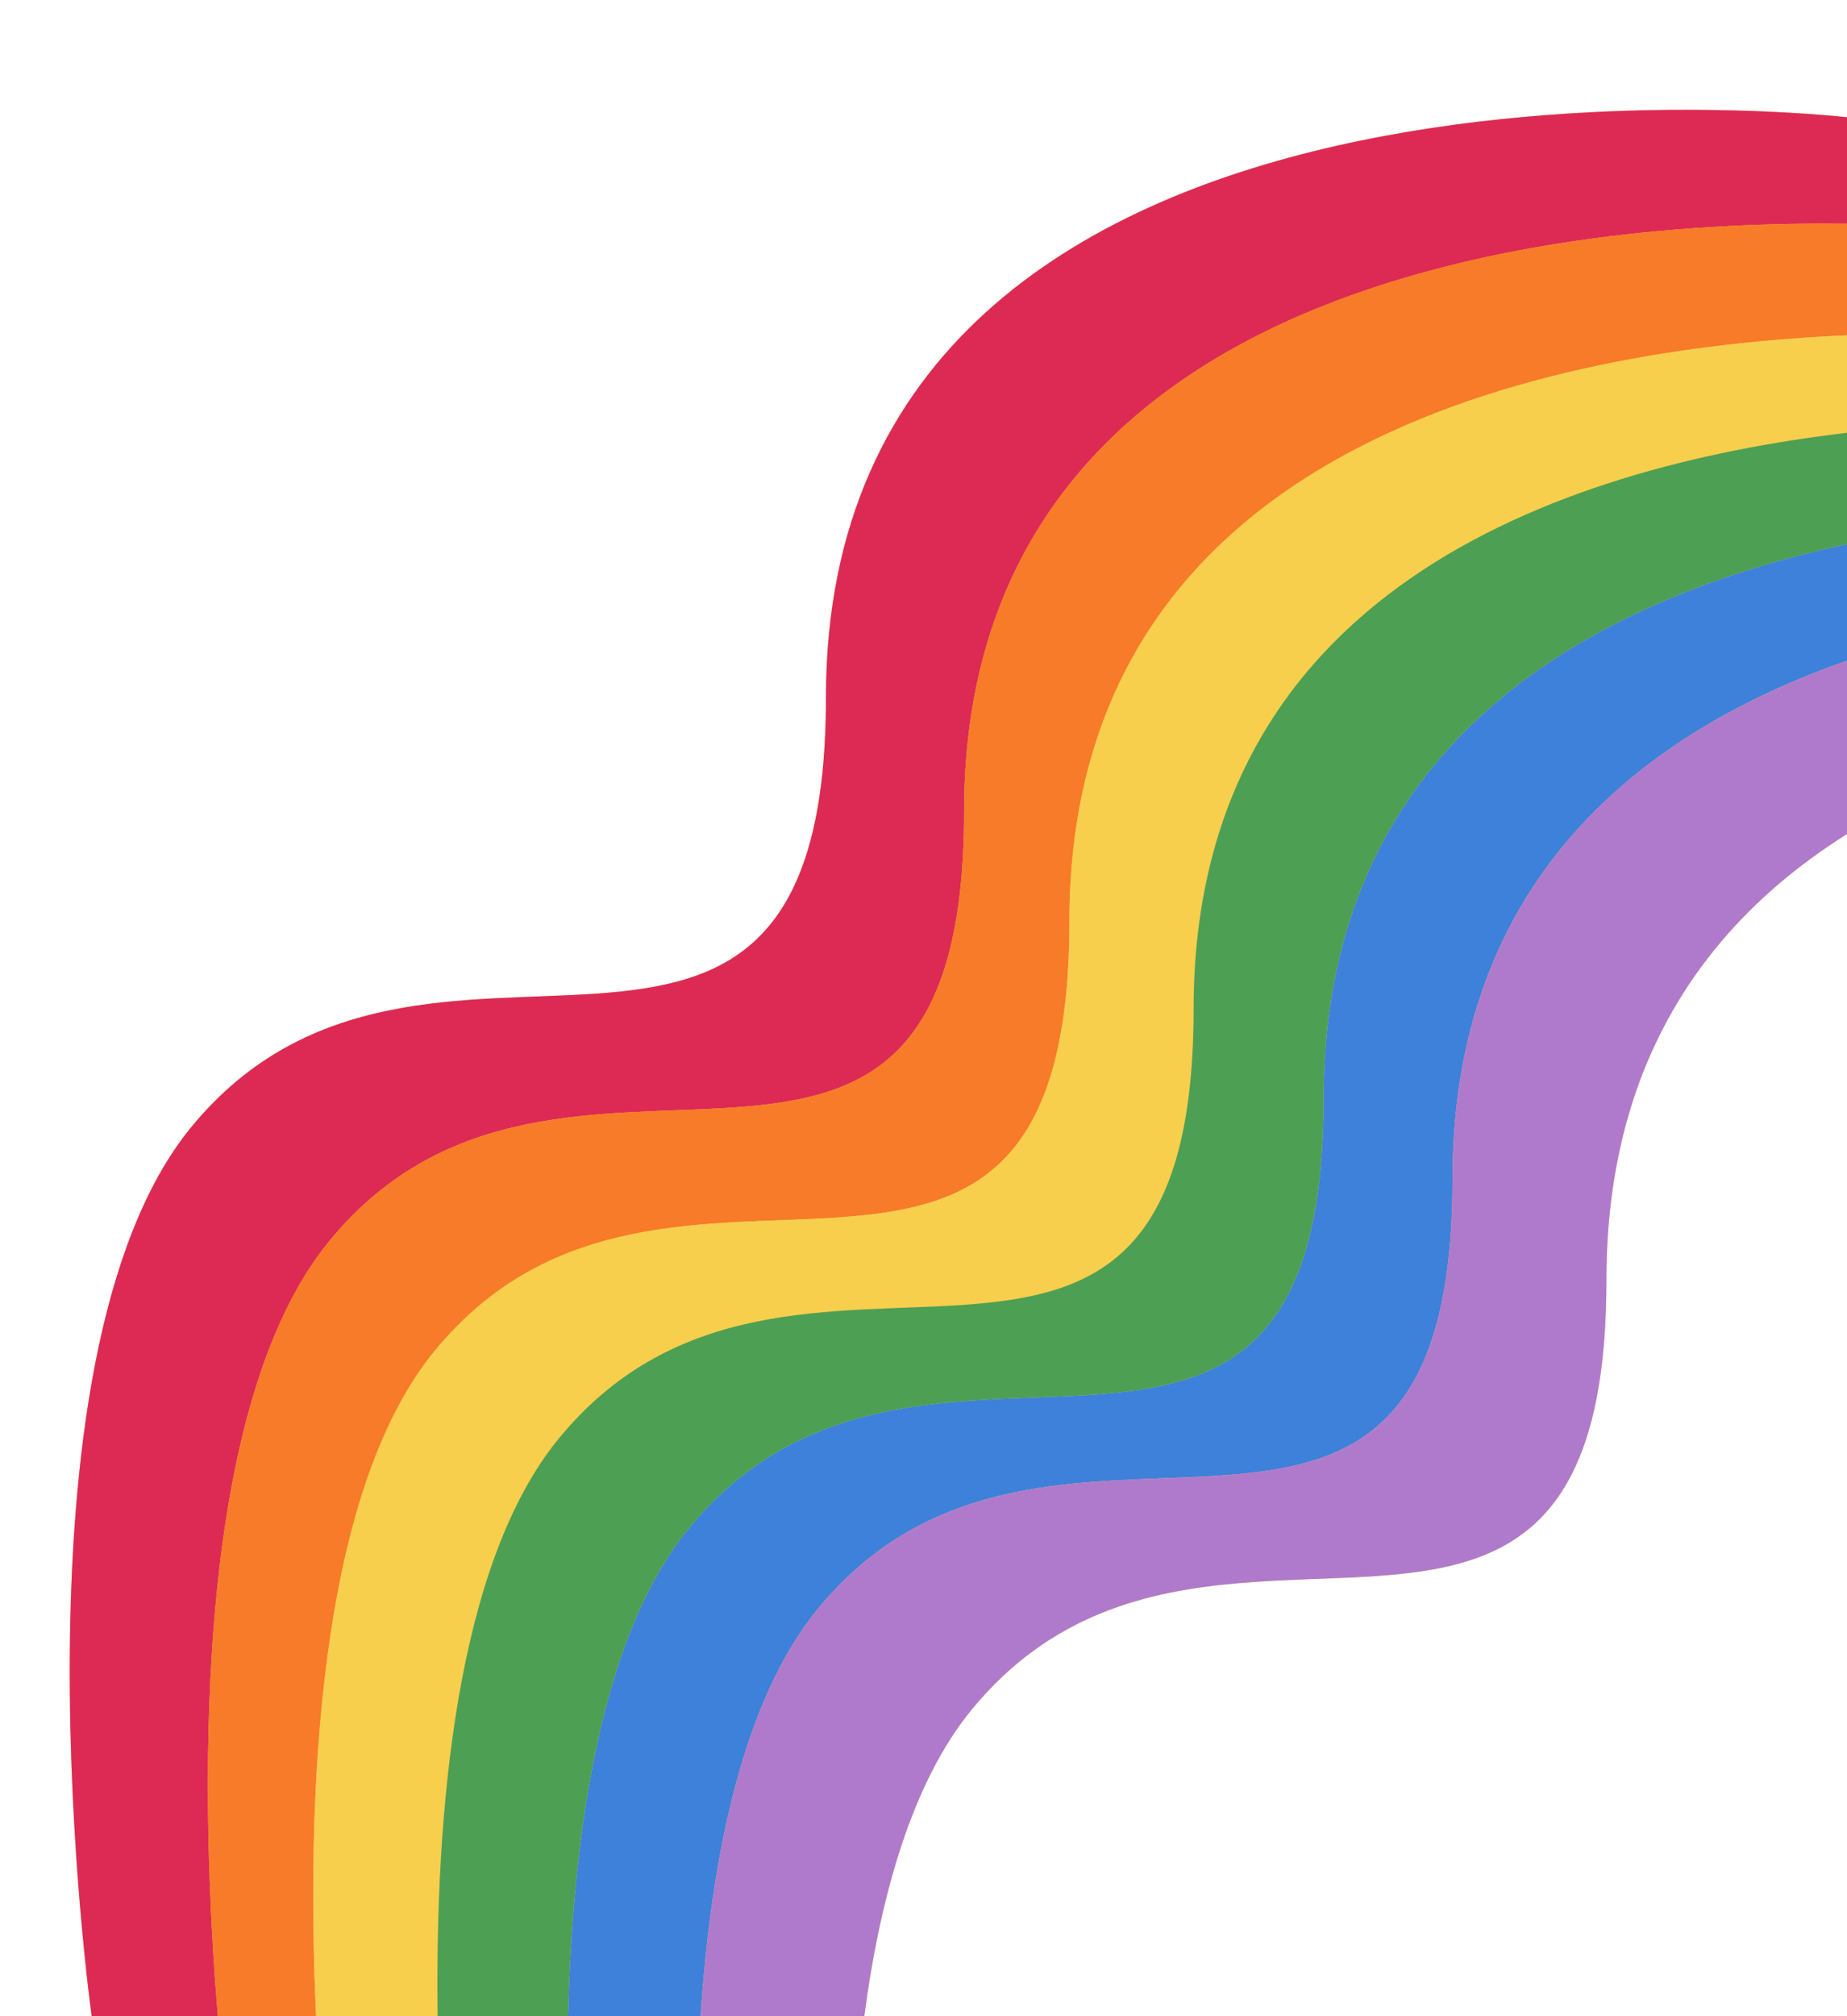
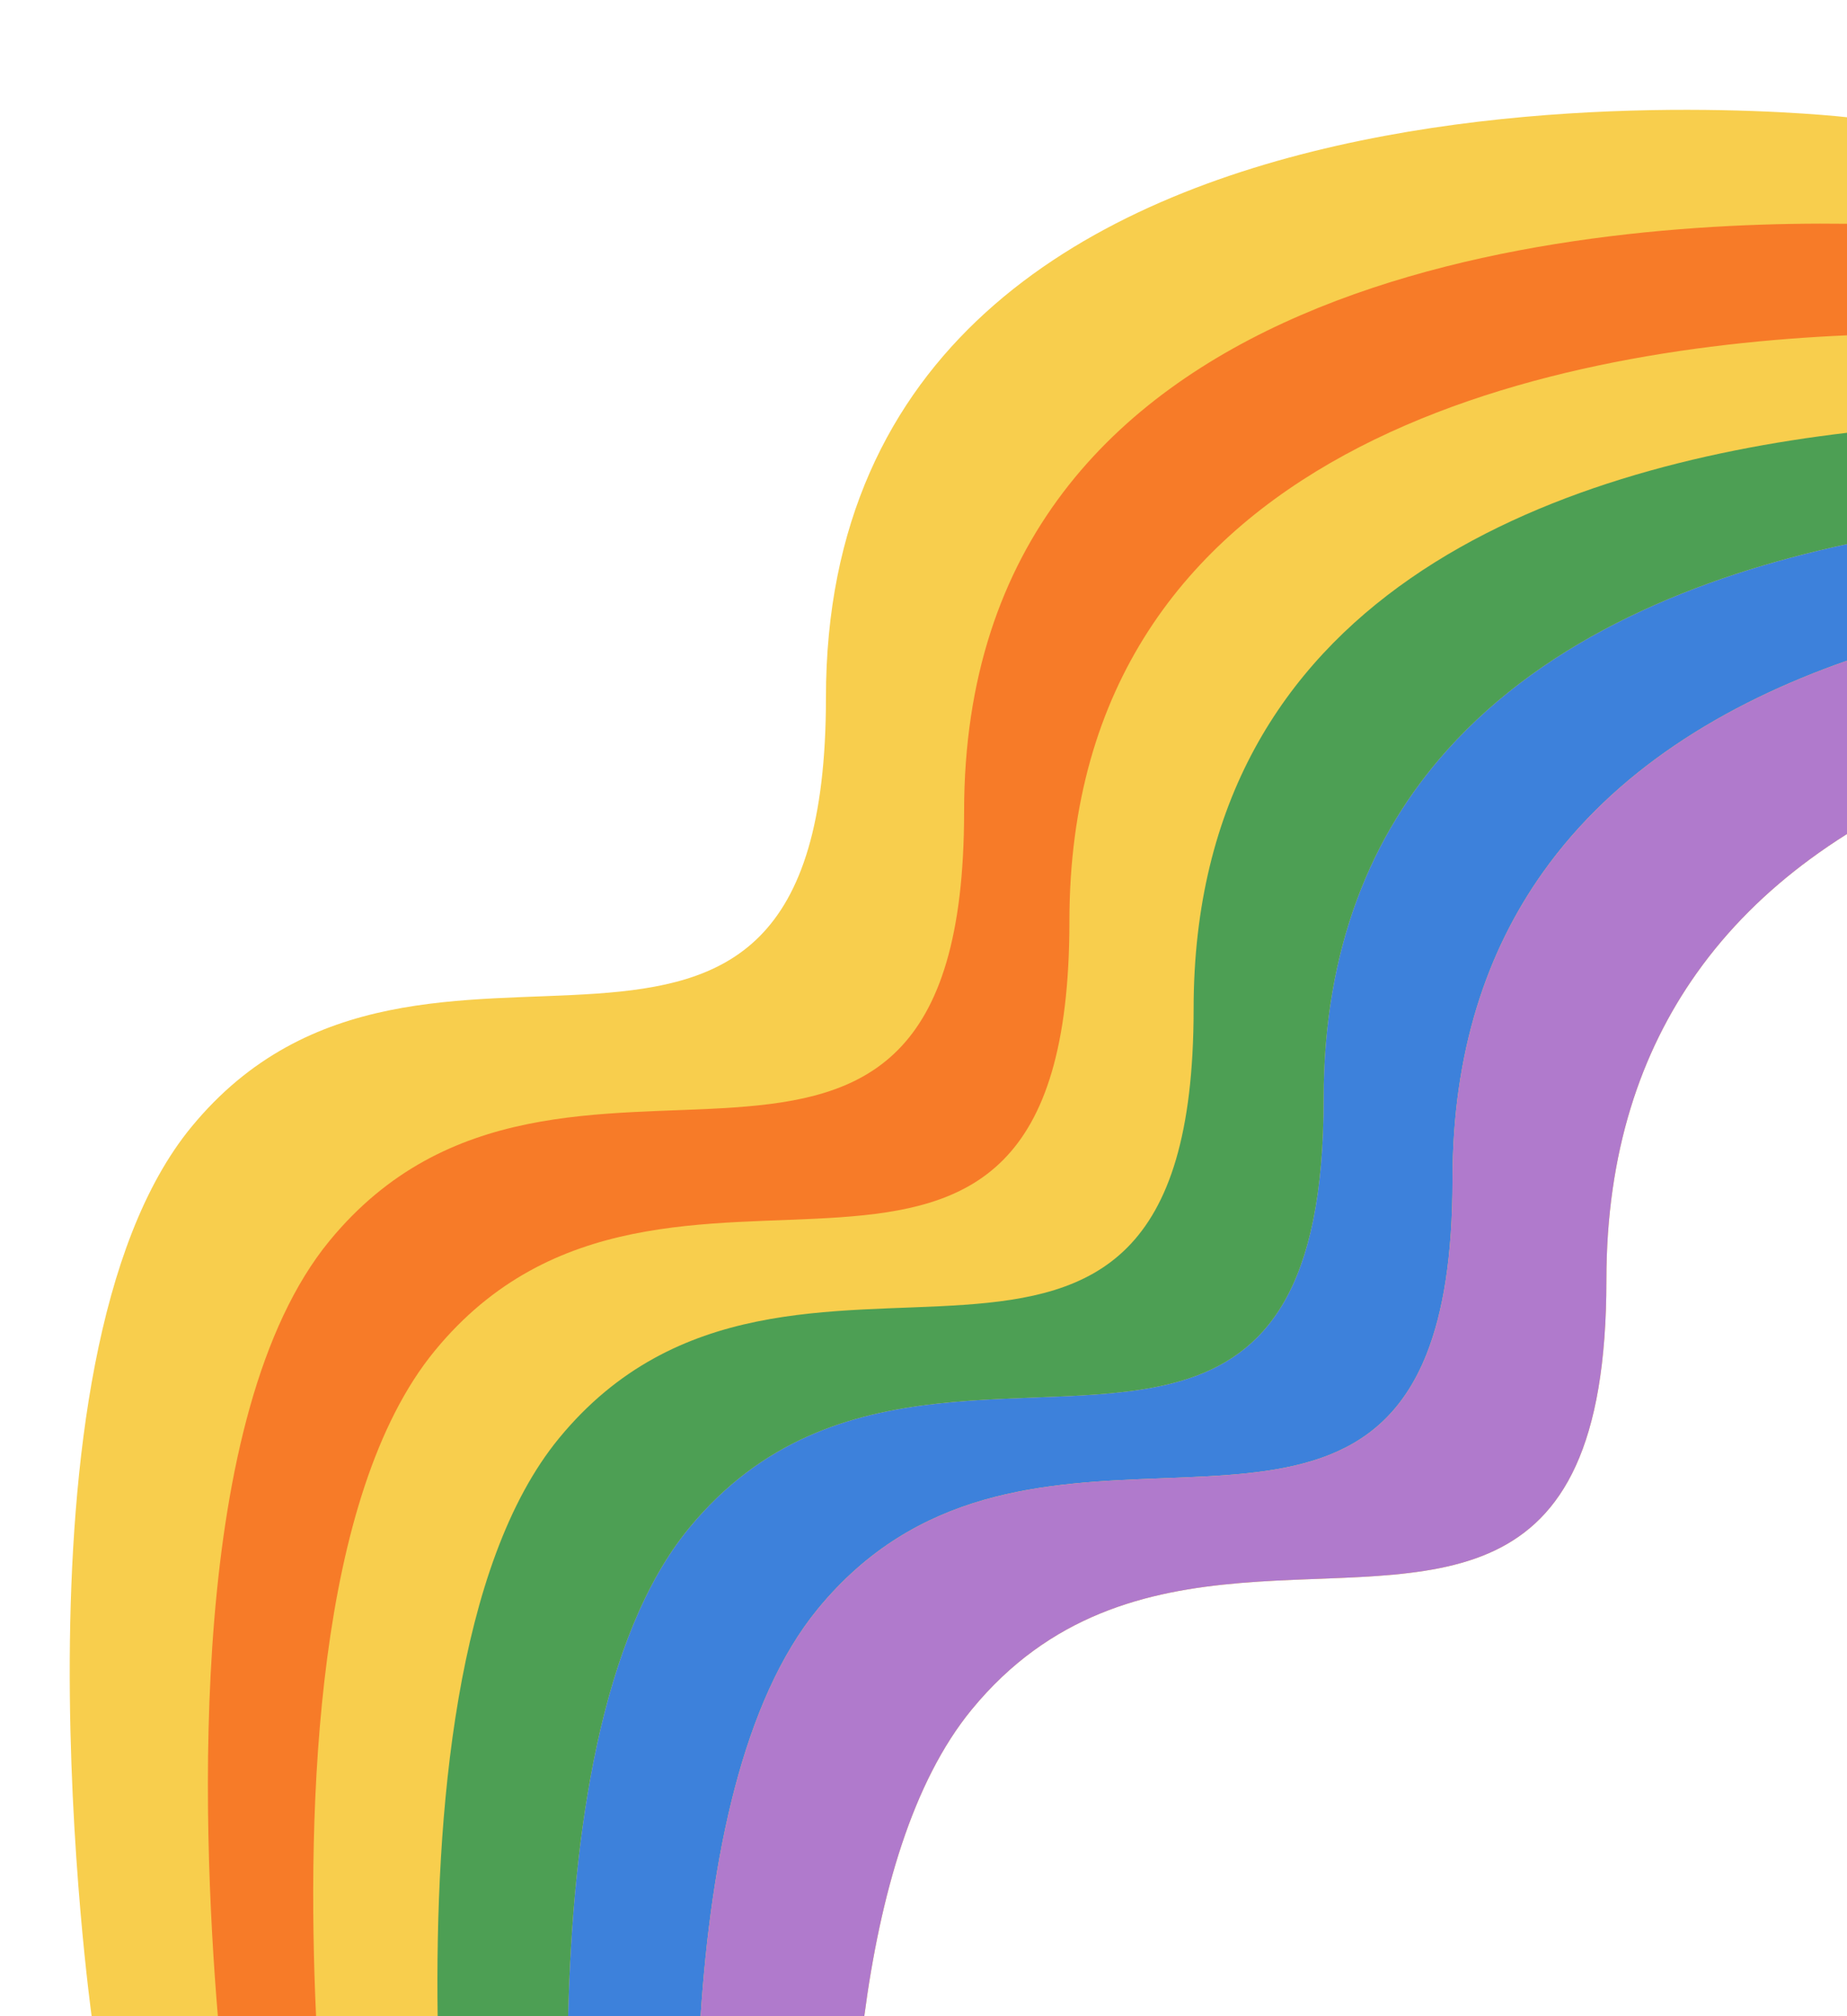
<svg xmlns="http://www.w3.org/2000/svg" height="528.8" preserveAspectRatio="xMidYMid meet" version="1.0" viewBox="-18.3 -28.8 484.7 528.8" width="484.7" zoomAndPan="magnify">
  <g id="change1_1">
    <path d="M466.406,1.948v27.939v29.256V84.702v29.2v30.565v22.962v22.493 c-3.326,2.084-6.563,4.29-9.713,6.606c-11.353,8.346-21.472,18.236-29.773,29.939 c-14.662,20.669-23.661,46.972-23.661,80.459c0,43.685-11.615,62.516-29.368,70.941 c-35.68,16.934-96.175-8.201-137.164,41.647c-15.582,18.95-24.008,48.602-28.224,80.487h-16.965H165.552h-9.586 h-25.175H96.552H64.644H38.874H5.757c0,0-24.05-172.171,26.16-233.234 c61.384-74.651,166.532,18.893,166.532-112.588C198.449-28.815,466.406,1.948,466.406,1.948z" fill="#f8ce4d" />
  </g>
  <g>
    <g id="change2_1">
-       <path d="M466.406,1.948v27.939c-73.185-0.903-231.701,13.383-231.701,154.137 c0,131.481-105.148,37.937-166.532,112.588C30.992,341.829,34.533,447.959,38.874,500H5.757 c0,0-24.05-172.171,26.16-233.234c61.384-74.651,166.532,18.893,166.532-112.588 C198.449-28.815,466.406,1.948,466.406,1.948z" fill="#dd2a55" />
-     </g>
+       </g>
    <g id="change3_1">
      <path d="M466.406,29.886v29.256c-79.258,3.49-204.065,28.804-204.065,153.7 c0,131.481-105.148,37.937-166.532,112.588C64.607,363.376,62.084,444.221,64.644,500H38.874 c-4.341-52.041-7.882-158.171,29.3-203.388c61.384-74.651,166.532,18.893,166.532-112.588 C234.705,43.269,393.221,28.984,466.406,29.886z" fill="#f77b28" />
    </g>
    <g id="change1_2">
-       <path d="M96.552,500H64.644c-2.56-55.779-0.037-136.624,31.164-174.569 c61.384-74.651,166.532,18.893,166.532-112.588c0-124.896,124.808-150.21,204.065-153.7V84.702 c-76.798,9.077-171.469,42.324-171.469,151.095c0,131.481-105.148,37.937-166.532,112.588 C101.273,381.382,95.829,446.814,96.552,500z" fill="#f8ce4d" />
-     </g>
+       </g>
    <g id="change4_1">
      <path d="M466.406,84.702v29.199c-39.051,8.411-78.472,24.422-105.005,54.1 c-19.733,22.072-32.343,51.688-32.343,91.366c0,50.057-15.249,67.485-37.513,74.009 c-36.215,10.611-91.005-7.651-129.019,38.58c-23.23,28.251-30.559,80.281-31.734,128.044H96.552 c-0.724-53.186,4.72-118.618,31.852-151.615c61.384-74.651,166.532,18.893,166.532-112.588 C294.937,127.026,389.608,93.779,466.406,84.702z" fill="#4d9f54" />
    </g>
    <g id="change5_1">
      <path d="M466.406,113.901v30.565c-16.017,5.602-31.409,12.867-45.217,22.219 c-13.319,9.02-25.143,19.997-34.61,33.325c-14.688,20.678-23.704,47.001-23.704,80.521 c0,20.041-2.454,34.831-6.813,45.809c-24.236,61.041-107.692,3.507-159.719,66.779 C176.515,417.234,168.273,458.676,165.552,500h-9.586h-25.175c1.175-47.763,8.504-99.793,31.734-128.044 c38.014-46.23,92.804-27.968,129.019-38.58c22.264-6.524,37.513-23.952,37.513-74.009 c0-39.679,12.61-69.295,32.343-91.366C387.934,138.324,427.355,122.313,466.406,113.901z" fill="#3d81db" />
    </g>
    <g id="change6_1">
      <path d="M466.406,144.467v22.962v22.493c-3.326,2.084-6.563,4.29-9.713,6.605 c-11.353,8.346-21.472,18.236-29.773,29.939c-14.662,20.669-23.661,46.972-23.661,80.459 c0,43.685-11.615,62.516-29.368,70.941c-35.68,16.934-96.175-8.201-137.164,41.647 c-15.582,18.95-24.008,48.602-28.224,80.487h-16.965H165.552c2.721-41.324,10.963-82.766,30.791-106.88 c52.027-63.272,135.483-5.739,159.719-66.779c4.359-10.977,6.813-25.768,6.813-45.809 c0-33.52,9.016-59.843,23.704-80.521c9.467-13.328,21.291-24.305,34.61-33.325 C434.997,157.334,450.389,150.069,466.406,144.467z" fill="#b07acc" />
    </g>
  </g>
</svg>